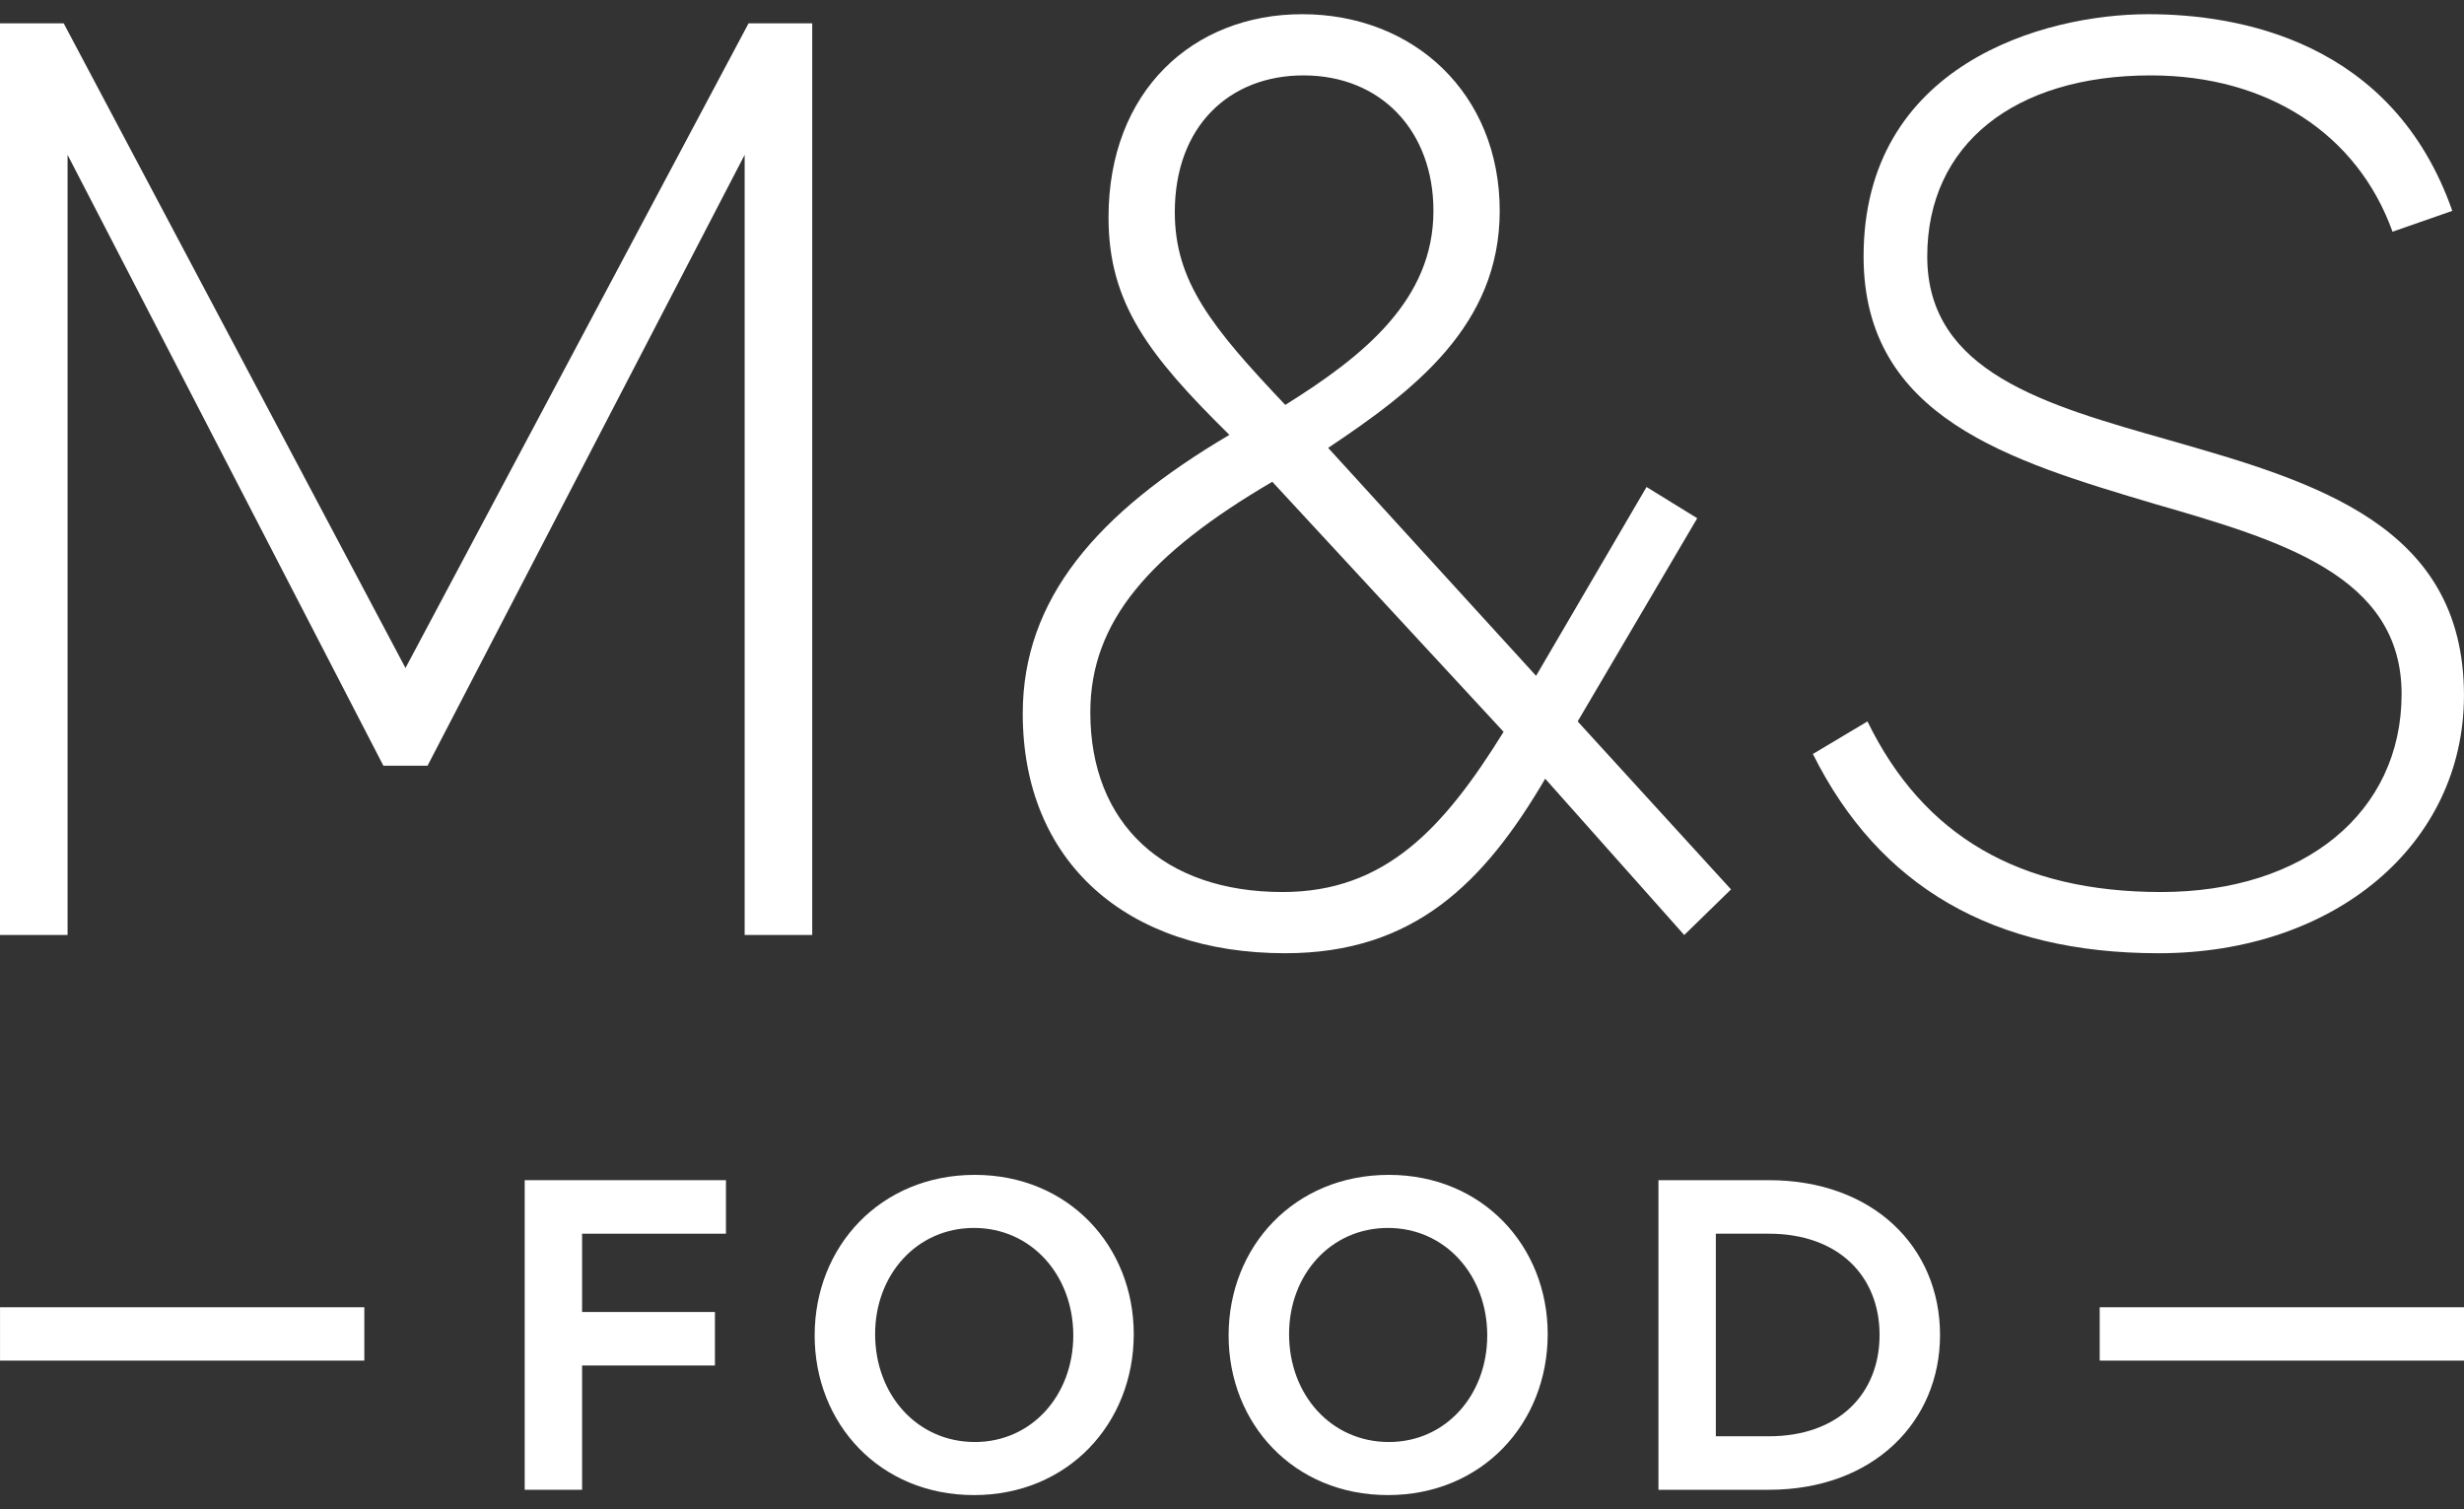
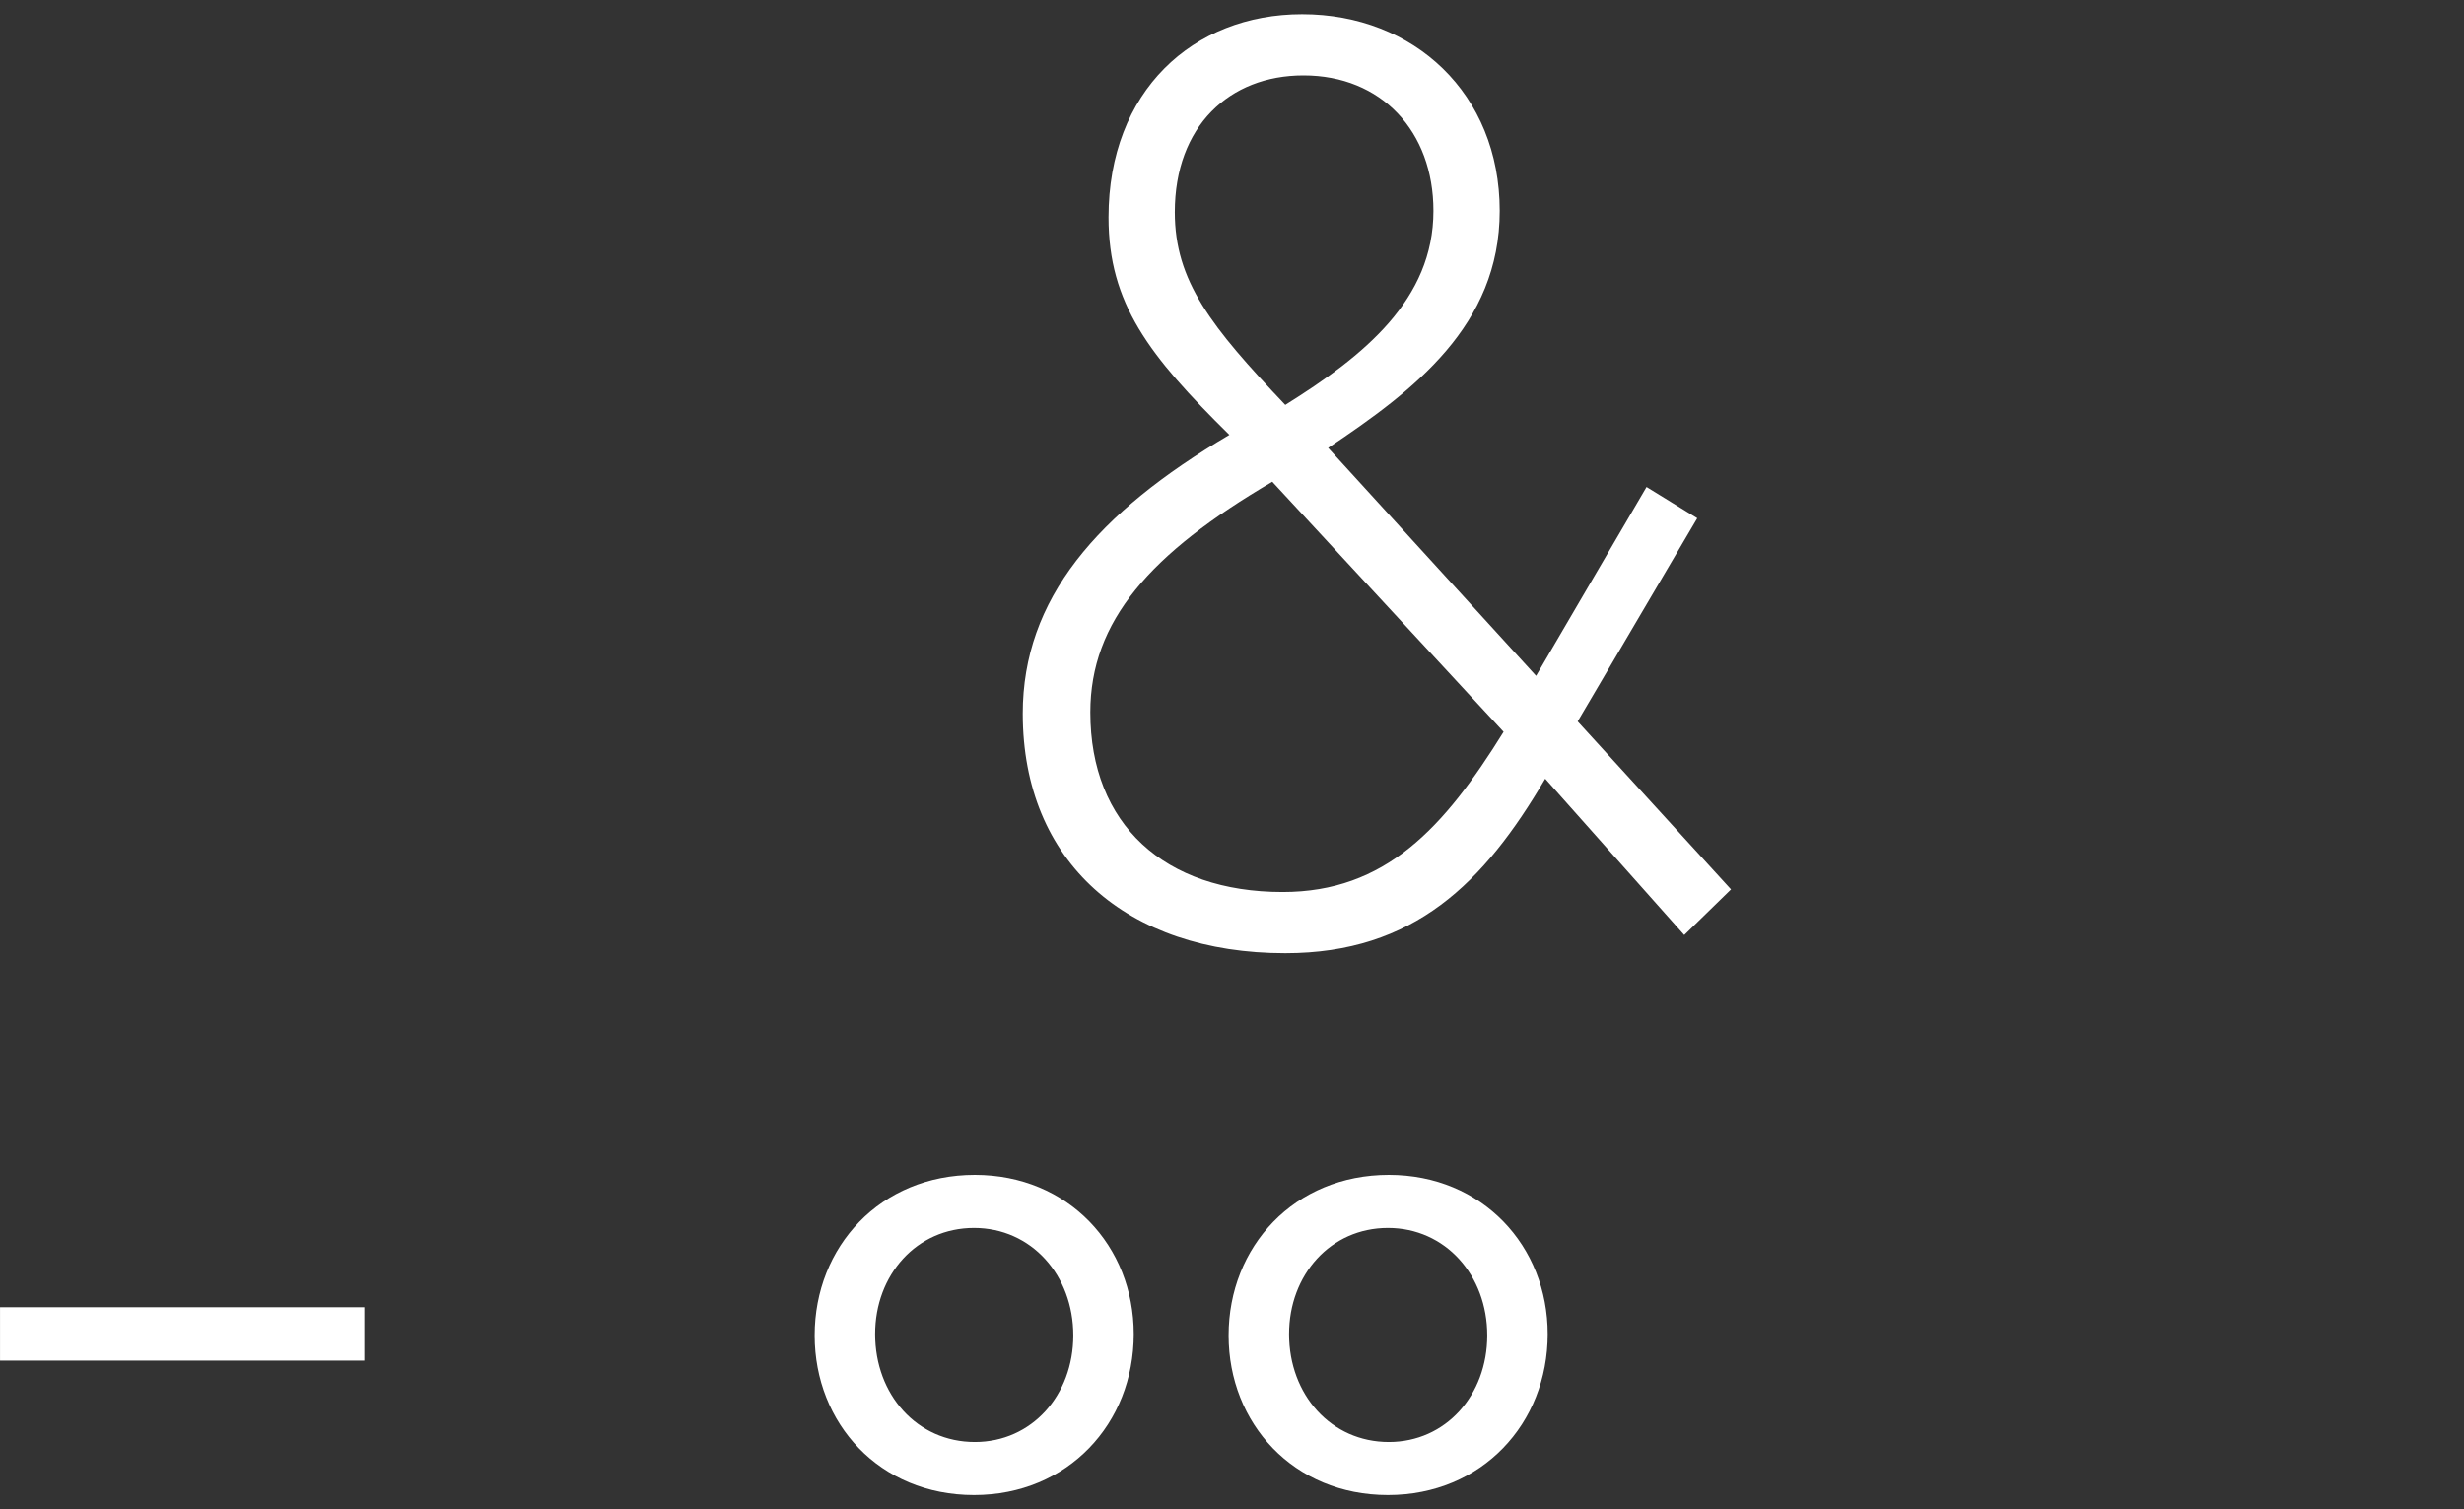
<svg xmlns="http://www.w3.org/2000/svg" width="80" height="49" viewBox="0 0 80 49" fill="none">
  <rect x="0" y="0" width="80" height="49" fill="#333333" stroke="none" />
  <g clip-path="url(#clip0_1755_9503)">
-     <path d="M26.371 30.356H24.177V5.027L13.882 24.859H12.447L2.194 5.027V30.356H0V0.757H2.068L13.165 21.688L24.304 0.757H26.371V30.356Z" fill="white" />
    <path d="M41.73 13.146C44.303 11.54 46.54 9.721 46.54 6.846C46.54 4.266 44.852 2.448 42.32 2.448C39.915 2.448 38.143 4.098 38.143 6.888C38.143 9.129 39.324 10.609 41.73 13.146ZM48.818 23.76L41.308 15.641C37.341 17.967 35.4 20.166 35.4 23.126C35.4 26.762 37.806 28.961 41.645 28.961C44.978 28.961 46.877 26.889 48.818 23.76ZM50.169 25.282C48.185 28.665 45.907 30.948 41.73 30.948C36.582 30.948 33.206 27.988 33.206 23.168C33.206 19.447 35.611 16.656 39.915 14.119C37.299 11.54 35.991 9.848 35.991 7.058C35.991 2.955 38.734 0.461 42.278 0.461C45.907 0.461 48.692 3.041 48.692 6.846C48.692 10.567 45.907 12.681 43.122 14.541L49.873 21.942L53.459 15.811L55.105 16.825L51.223 23.422L56.202 28.876L54.683 30.357L50.169 25.282Z" fill="white" />
-     <path d="M79.999 22.576C79.999 27.397 75.822 30.948 70.084 30.948C64.725 30.948 61.012 28.792 58.86 24.479L60.632 23.422C62.447 27.143 65.569 28.961 70.168 28.961C74.81 28.961 77.974 26.382 77.974 22.533C77.974 18.686 74.05 17.544 69.957 16.36C65.274 14.964 60.506 13.569 60.506 8.326C60.506 2.11 66.328 0.461 69.746 0.461C72.657 0.461 77.679 1.307 79.62 6.846L77.679 7.523C76.54 4.351 73.628 2.448 69.831 2.448C65.4 2.448 62.573 4.69 62.573 8.326C62.573 12.09 66.413 13.146 70.421 14.288C75.147 15.641 79.999 17.037 79.999 22.576Z" fill="white" />
-     <path d="M18.899 40.054V42.596H23.212V44.333H18.899V48.368H17.036V38.316H23.57V40.054H18.899Z" fill="white" />
    <path d="M31.623 39.867C29.76 39.867 28.413 41.389 28.413 43.313C28.413 45.28 29.774 46.817 31.651 46.817C33.5 46.817 34.847 45.295 34.847 43.356C34.847 41.403 33.486 39.867 31.623 39.867ZM36.81 43.313C36.81 46.214 34.675 48.54 31.623 48.54C28.556 48.54 26.45 46.214 26.45 43.356C26.45 40.47 28.585 38.144 31.651 38.144C34.689 38.144 36.81 40.456 36.81 43.313Z" fill="white" />
    <path d="M45.063 39.867C43.2 39.867 41.853 41.389 41.853 43.313C41.853 45.28 43.215 46.817 45.092 46.817C46.94 46.817 48.287 45.295 48.287 43.356C48.287 41.403 46.926 39.867 45.063 39.867ZM50.25 43.313C50.25 46.214 48.115 48.54 45.063 48.54C41.997 48.54 39.89 46.214 39.89 43.356C39.89 40.47 42.025 38.144 45.092 38.144C48.13 38.144 50.25 40.456 50.25 43.313Z" fill="white" />
-     <path d="M57.429 46.631C59.707 46.631 61.025 45.238 61.025 43.342C61.025 41.418 59.678 40.054 57.429 40.054H55.709V46.631H57.429ZM57.429 38.316C60.81 38.316 62.988 40.485 62.988 43.342C62.988 46.157 60.825 48.368 57.429 48.368H53.846V38.316H57.429Z" fill="white" />
-     <path d="M68.172 42.442H80V44.174H68.172V42.442Z" fill="white" />
    <path d="M0.001 42.442H11.829V44.174H0.001V42.442Z" fill="white" />
  </g>
  <defs>
    <clipPath id="clip0_1755_9503">
      <rect width="80" height="48.079" fill="white" transform="translate(0 0.461)" />
    </clipPath>
  </defs>
</svg>